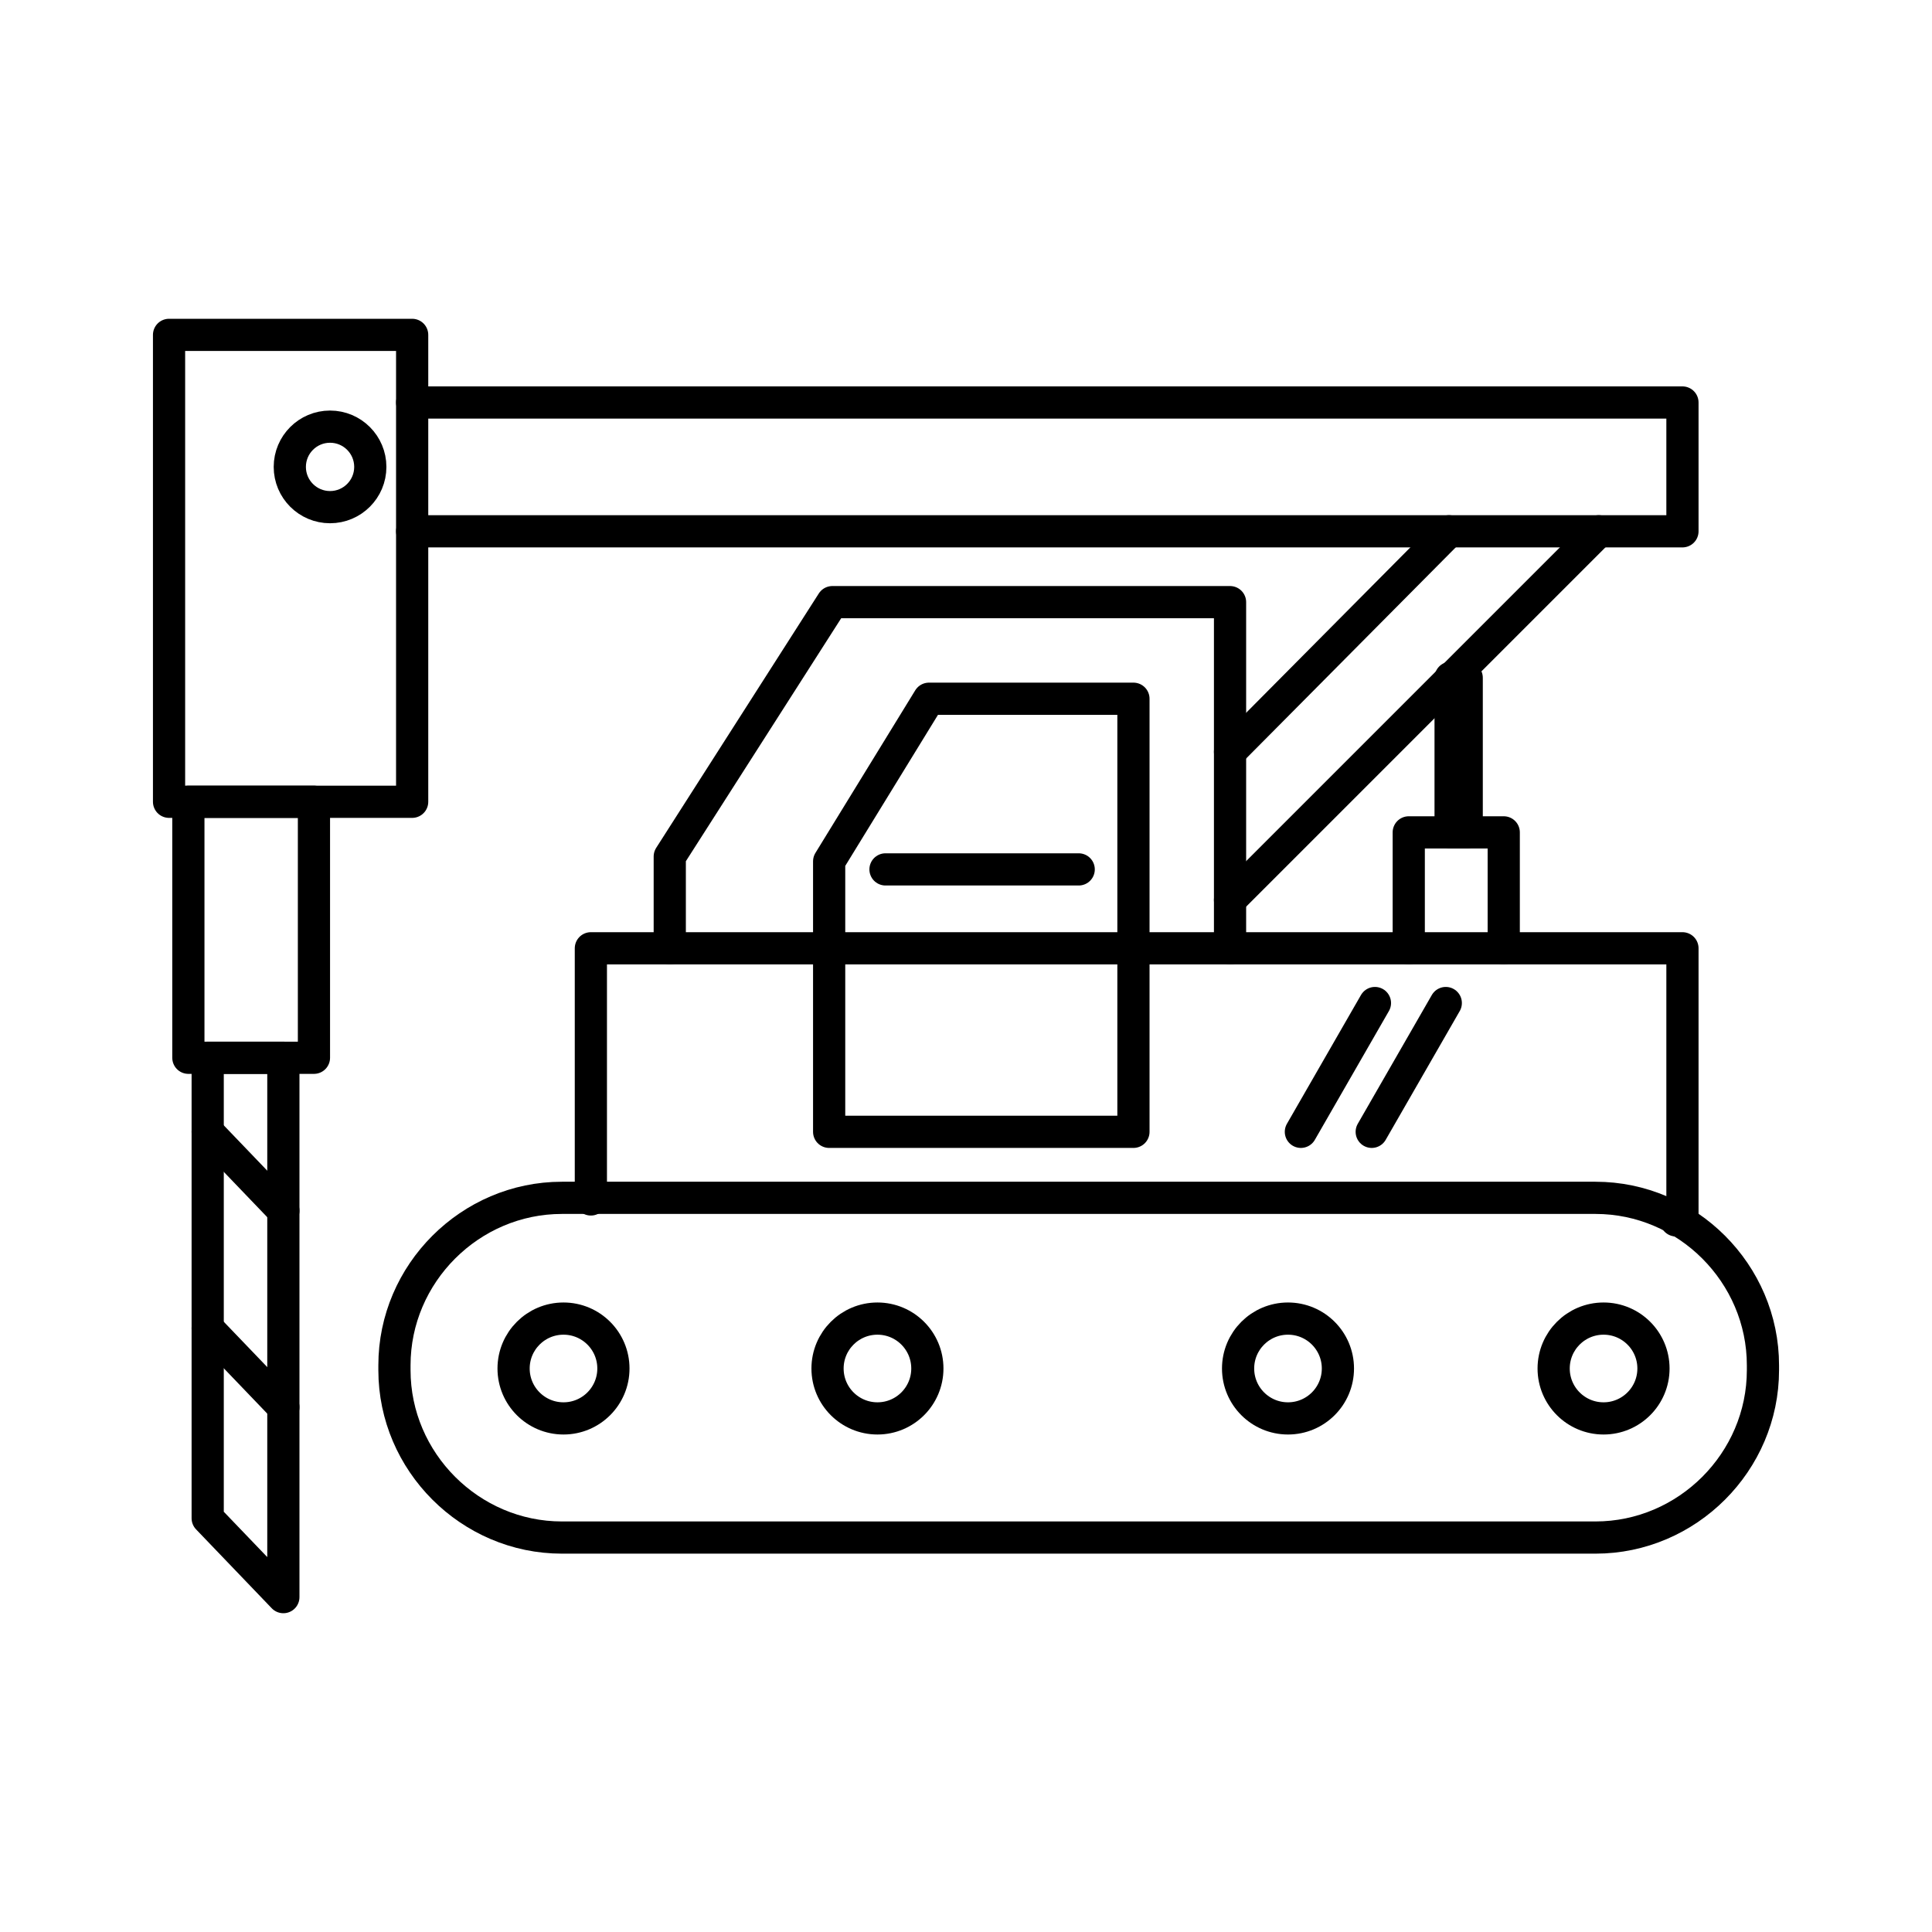
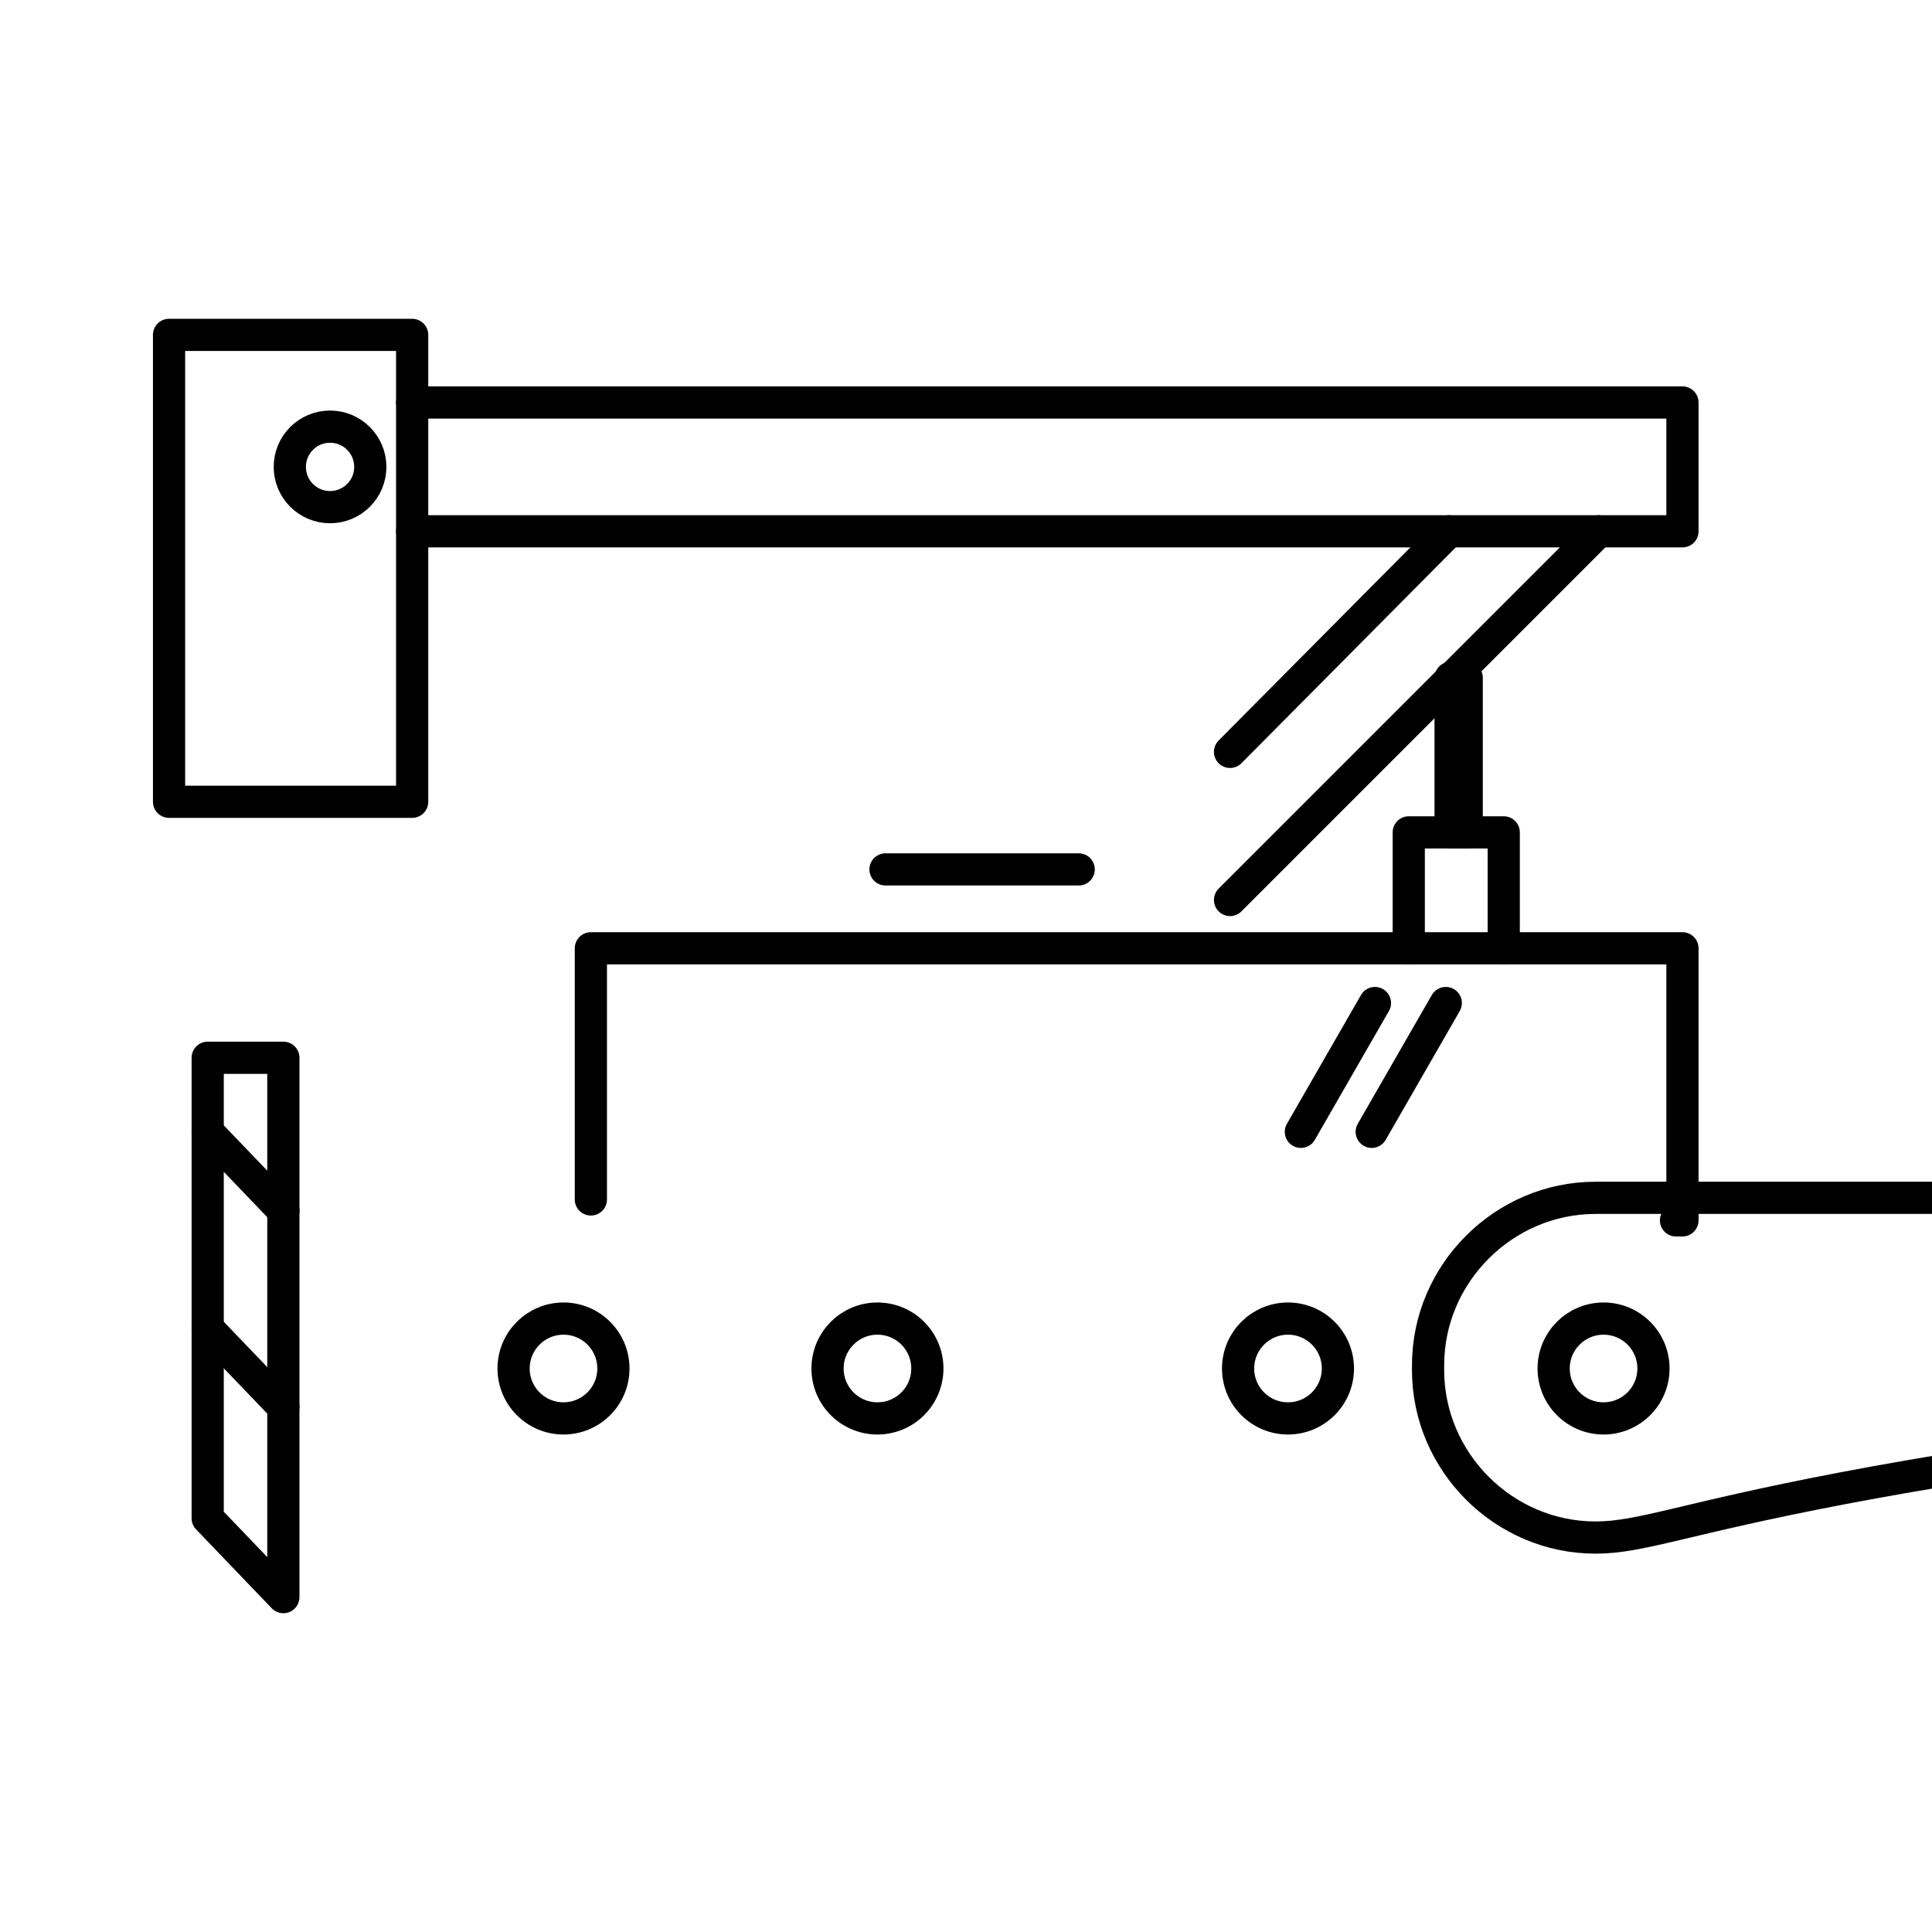
<svg xmlns="http://www.w3.org/2000/svg" version="1.1" id="Layer_1" x="0px" y="0px" viewBox="0 0 120 120" style="enable-background:new 0 0 120 120;" xml:space="preserve">
  <style type="text/css">
	.st0{fill:none;stroke:#000000;stroke-width:2;stroke-linecap:round;stroke-linejoin:round;stroke-miterlimit:10;}
</style>
  <g>
    <rect x="90.1" y="42.1" class="st0" width="1" height="9.6" />
    <polyline class="st0" points="87.5,58.9 87.5,51.7 90.1,51.7 91.1,51.7 93.4,51.7 93.4,58.9  " />
    <polyline class="st0" points="76.4,55.9 90.1,42.2 90.2,42.1 99.3,33  " />
    <line class="st0" x1="90" y1="33" x2="76.4" y2="46.7" />
-     <polyline class="st0" points="76.4,58.9 76.4,55.9 76.4,46.7 76.4,37.4 51.7,37.4 41.6,53.2 41.6,58.9  " />
    <polyline class="st0" points="36.7,74.5 36.7,58.9 41.6,58.9 51.5,58.9 70.4,58.9 76.4,58.9 87.5,58.9 93.4,58.9 104.5,58.9    104.5,75.8 104.1,75.8  " />
    <polyline class="st0" points="25.6,25 104.5,25 104.5,33 99.3,33 90,33 25.6,33  " />
    <polygon class="st0" points="10.5,20.8 25.6,20.8 25.6,49.8 11.5,49.8 10.5,49.8  " />
-     <rect x="11.7" y="49.8" class="st0" width="7.8" height="15.9" />
    <polygon class="st0" points="12.9,94.3 12.9,65.7 17.6,65.7 17.6,99.2  " />
    <path class="st0" d="M26.6,33" />
    <path class="st0" d="M25.6,22.4" />
-     <path class="st0" d="M99.1,95.5H34.9c-5.7,0-10.4-4.7-10.4-10.4v-0.3c0-5.7,4.7-10.4,10.4-10.4h64.2c5.7,0,10.4,4.7,10.4,10.4v0.3   C109.5,90.8,104.8,95.5,99.1,95.5z" />
-     <polygon class="st0" points="57.7,43.4 51.5,53.5 51.5,70.3 70.4,70.3 70.4,43.4  " />
+     <path class="st0" d="M99.1,95.5c-5.7,0-10.4-4.7-10.4-10.4v-0.3c0-5.7,4.7-10.4,10.4-10.4h64.2c5.7,0,10.4,4.7,10.4,10.4v0.3   C109.5,90.8,104.8,95.5,99.1,95.5z" />
    <line class="st0" x1="17.6" y1="87.4" x2="12.9" y2="82.5" />
    <line class="st0" x1="17.6" y1="75.2" x2="12.9" y2="70.3" />
    <circle class="st0" cx="35" cy="85" r="3.1" />
    <g>
      <circle class="st0" cx="54.5" cy="85" r="3.1" />
    </g>
    <g>
      <circle class="st0" cx="80" cy="85" r="3.1" />
    </g>
    <g>
      <circle class="st0" cx="99.6" cy="85" r="3.1" />
    </g>
    <circle class="st0" cx="20.5" cy="29" r="2.5" />
    <line class="st0" x1="80.8" y1="70.3" x2="85.4" y2="62.3" />
    <line class="st0" x1="85.2" y1="70.3" x2="89.8" y2="62.3" />
    <line class="st0" x1="55" y1="54" x2="67" y2="54" />
  </g>
</svg>